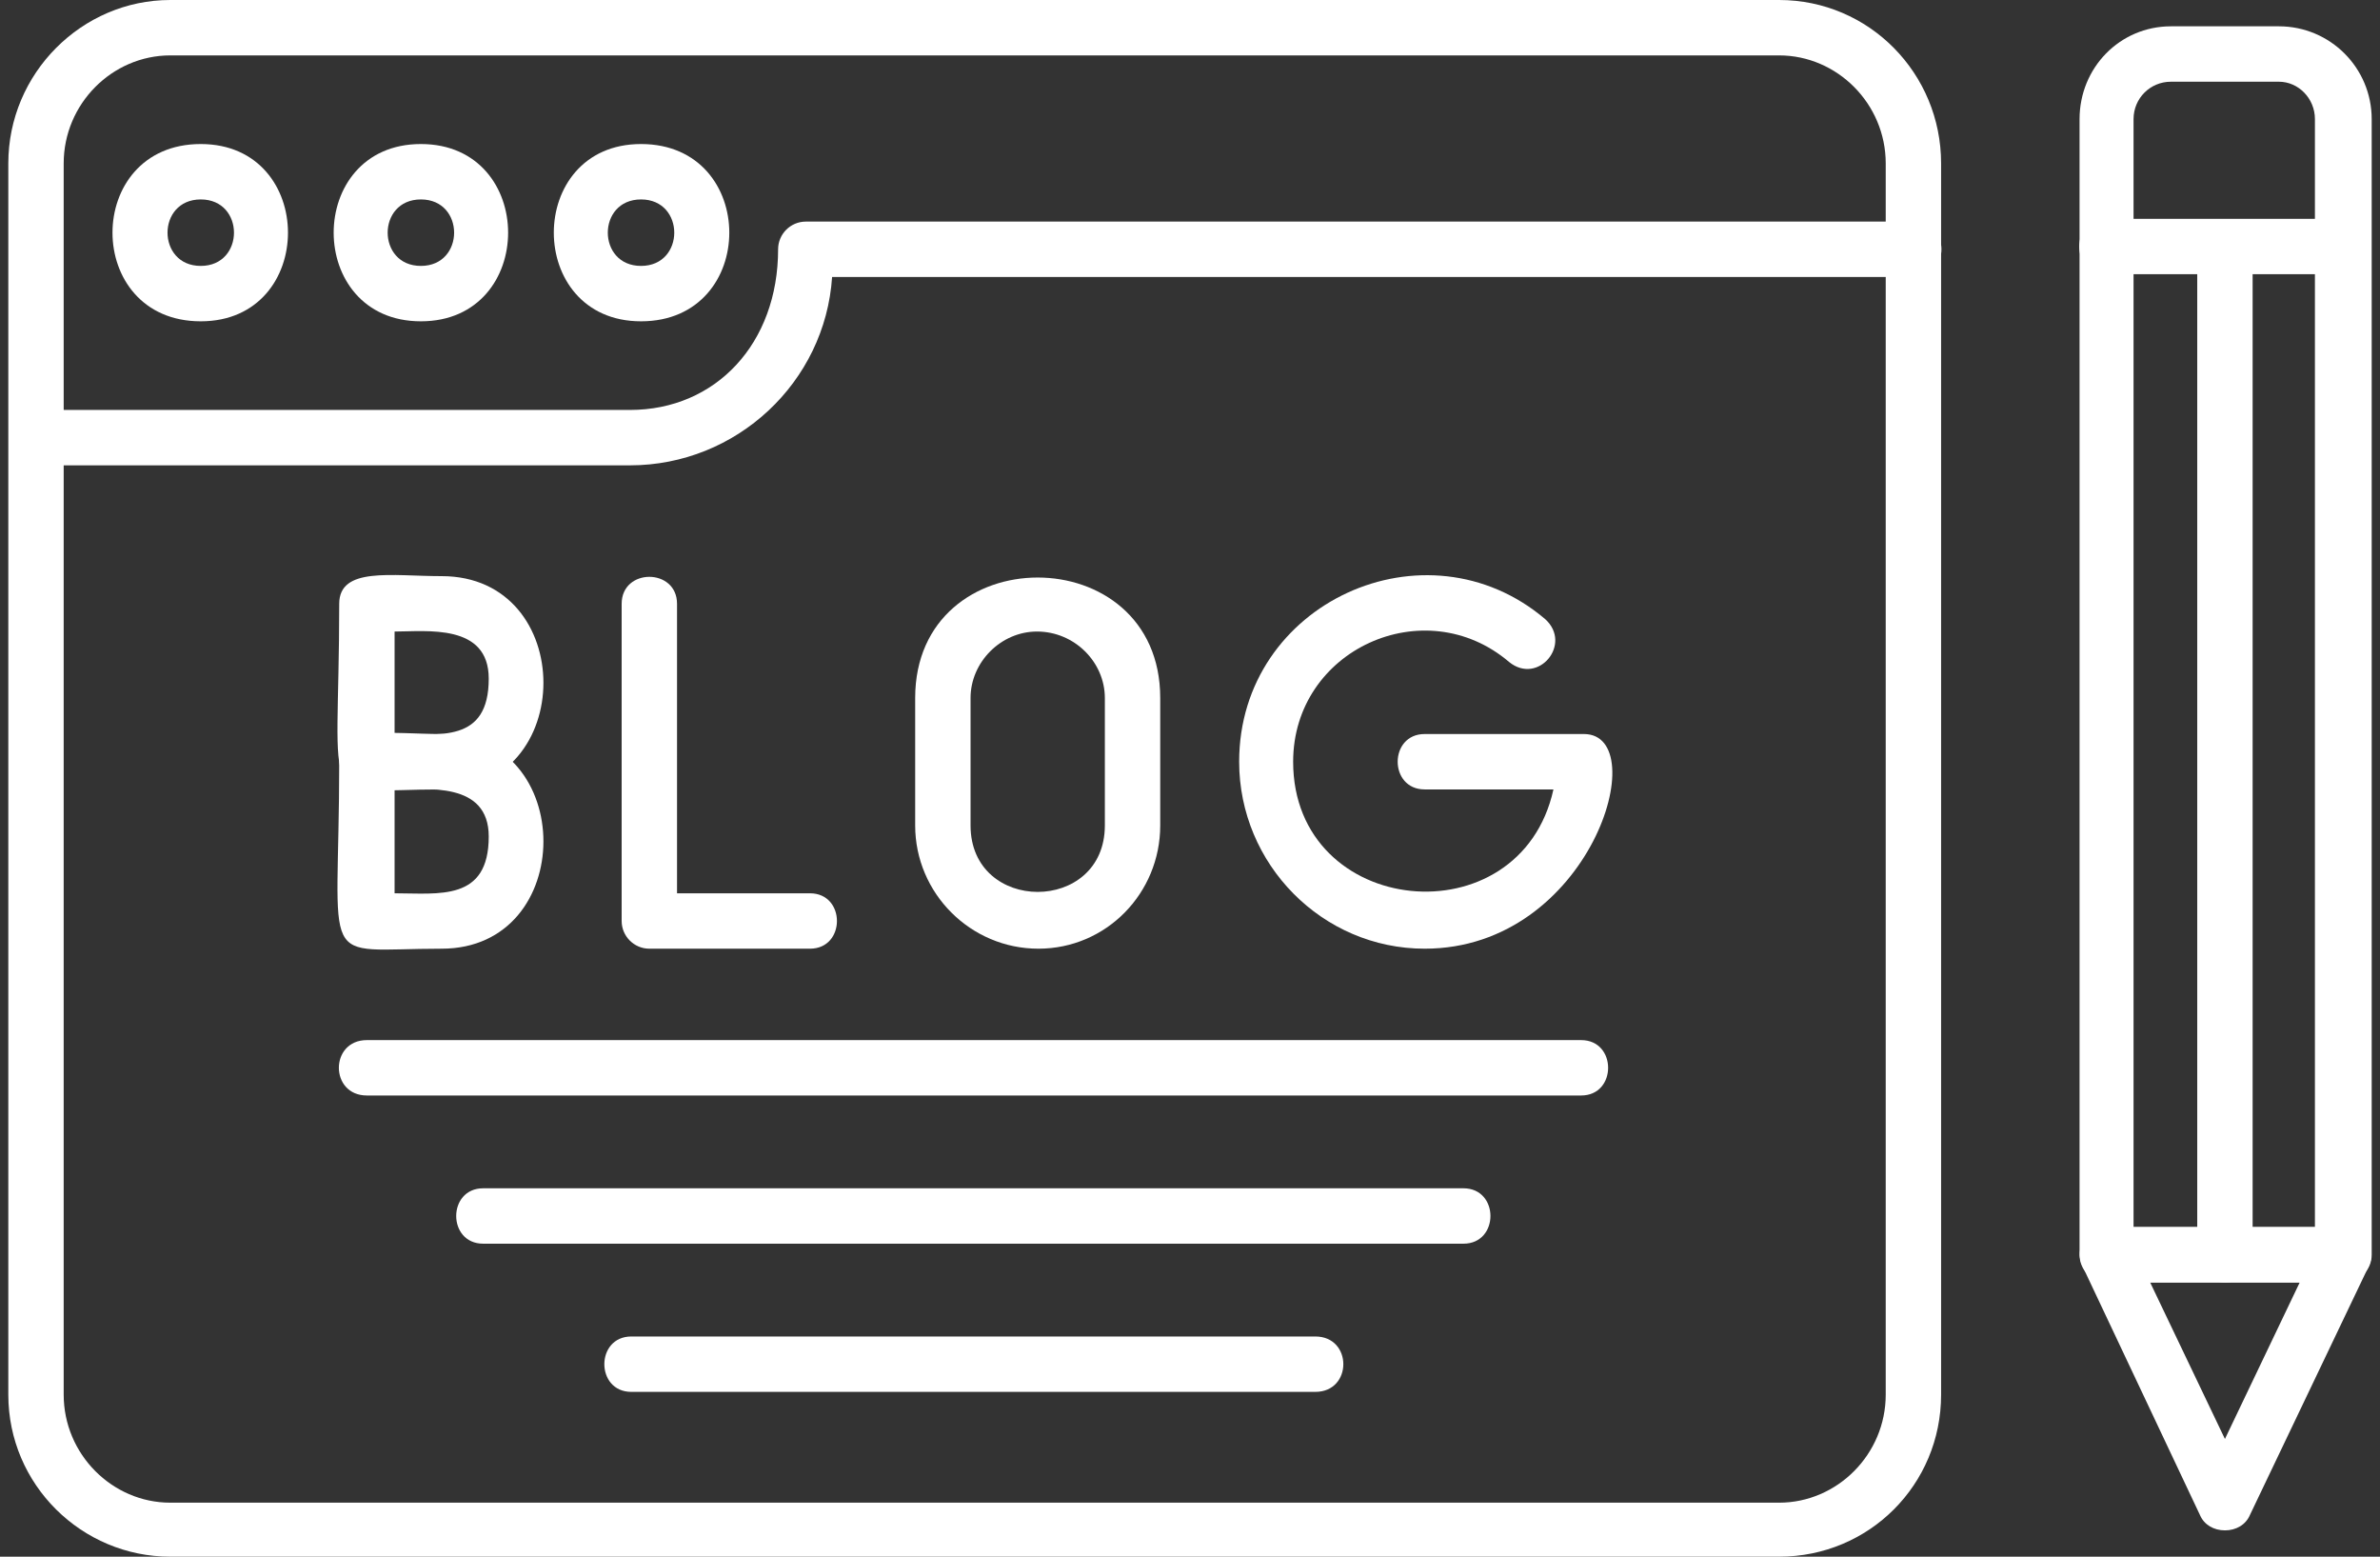
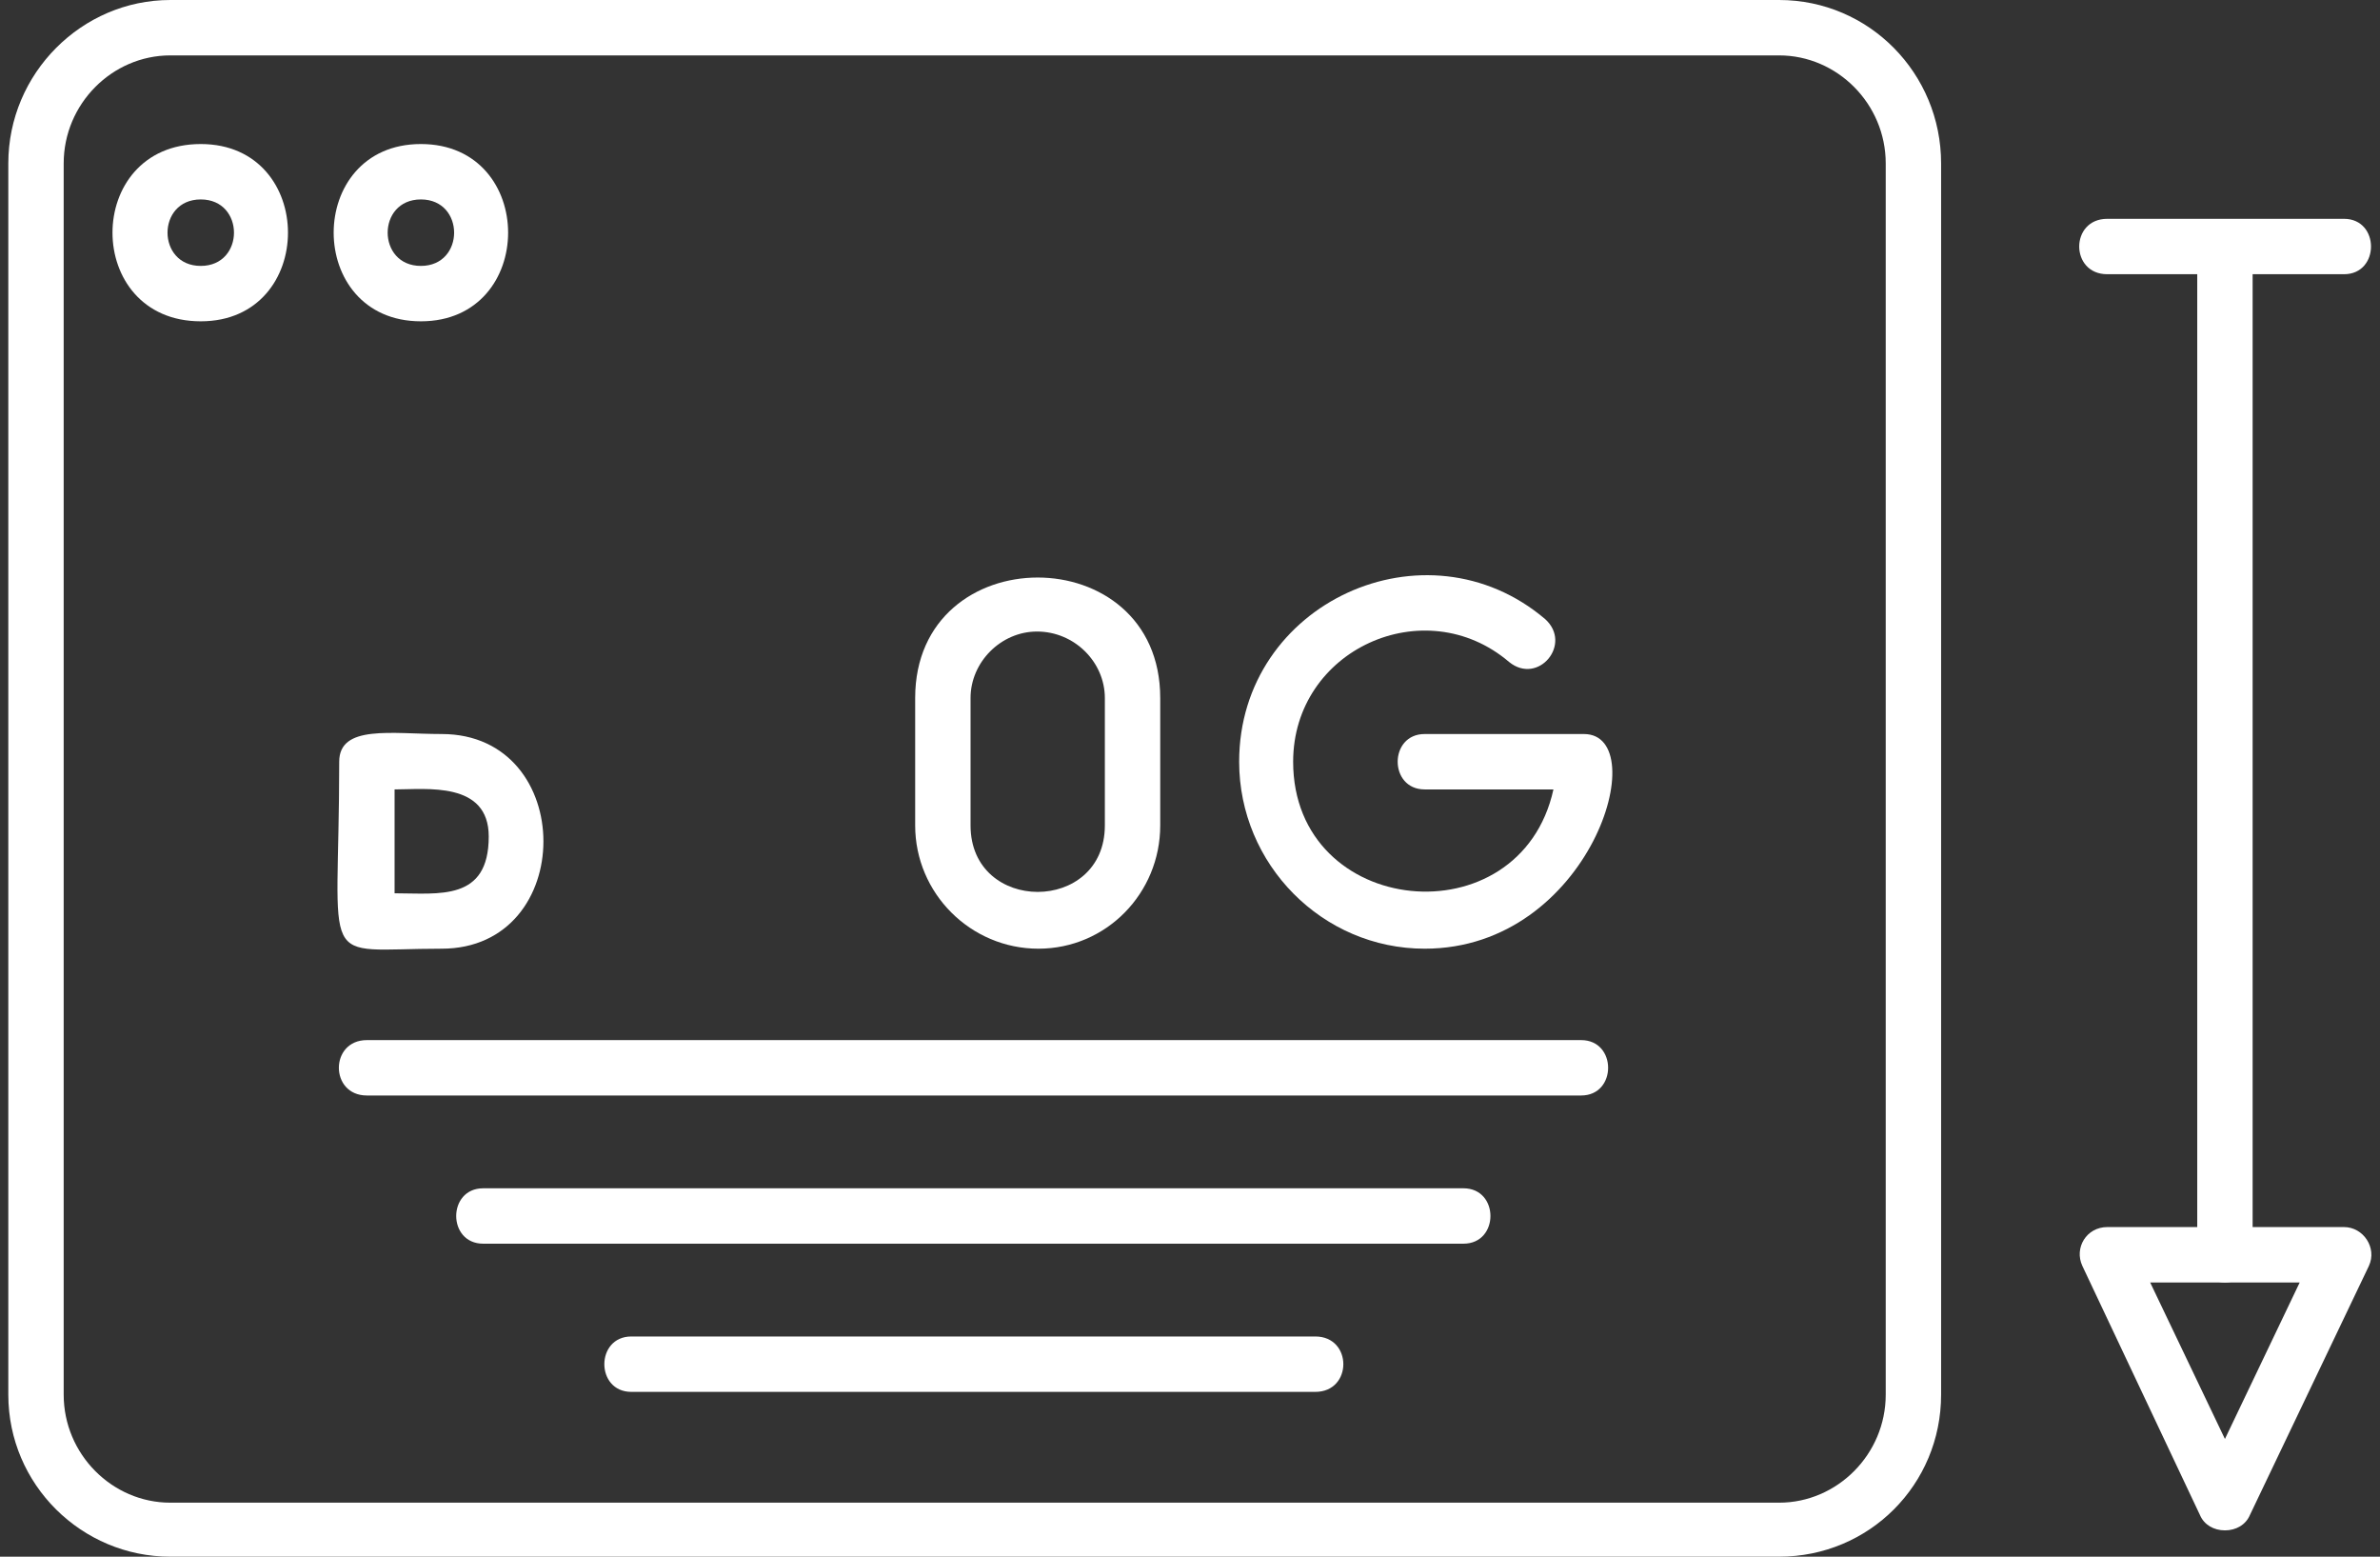
<svg xmlns="http://www.w3.org/2000/svg" clip-rule="evenodd" fill="#ffffff" fill-rule="evenodd" height="1124" image-rendering="optimizeQuality" preserveAspectRatio="xMidYMid meet" shape-rendering="geometricPrecision" text-rendering="geometricPrecision" version="1" viewBox="-6.0 291.0 1719.0 1124.0" width="1719" zoomAndPan="magnify">
  <rect x="-6.0" y="291.0" width="1719.0" height="1124.0" fill="#333333" stroke="none" />
  <g id="change1_1">
-     <path d="M313 861c-91,0 -74,19 -74,-134 0,-27 38,-20 74,-20 98,0 98,154 0,154zm-34 -40c32,0 68,7 68,-40 0,-40 -45,-34 -68,-34l0 74z" />
    <path d="M313 976c-91,0 -74,18 -74,-135 0,-27 38,-20 74,-20 98,0 98,155 0,155zm-34 -40c32,0 68,6 68,-41 0,-40 -45,-34 -68,-34l0 75z" />
-     <path d="M579 976l-116 0c-11,0 -20,-9 -20,-20l0 -229c0,-26 40,-26 40,0l0 209 96 0c26,0 26,40 0,40z" />
    <path d="M744 976c-49,0 -89,-40 -89,-89l0 -92c0,-116 177,-116 177,0l0 92c0,49 -39,89 -88,89zm-1 -229c-26,0 -48,22 -48,48l0 92c0,64 97,64 97,0l0 -92c0,-26 -22,-48 -49,-48z" />
    <path d="M1023 976c-74,0 -134,-61 -134,-135 0,-115 135,-176 221,-103 20,18 -5,48 -26,31 -61,-52 -156,-9 -156,72 0,113 164,129 188,20l-93 0c-26,0 -26,-40 0,-40l115 0c51,0 5,155 -115,155z" />
    <path d="M1136 1082l-877 0c-27,0 -27,-40 0,-40l877 0c26,0 26,40 0,40z" />
    <path d="M1051 1189l-708 0c-26,0 -26,-40 0,-40l708 0c26,0 26,40 0,40z" />
    <path d="M944 1296l-494 0c-26,0 -26,-40 0,-40l494 0c27,0 27,40 0,40z" />
    <path d="M1279 1415l-1162 0c-64,0 -117,-52 -117,-117l0 -889c0,-65 53,-118 117,-118l1162 0c65,0 117,53 117,118l0 889c0,65 -52,117 -117,117zm-1162 -1084c-42,0 -77,35 -77,78l0 889c0,43 35,78 77,78l1162 0c42,0 77,-35 77,-78l0 -889c0,-43 -35,-78 -77,-78l-1162 0z" />
-     <path d="M449 627l-429 0c-26,0 -26,-40 0,-40l429 0c62,0 107,-48 107,-116 0,-11 9,-20 20,-20l800 0c27,0 27,40 0,40l-781 0c-5,76 -69,136 -146,136z" />
    <path d="M139 523c-85,0 -85,-128 0,-128 84,0 84,128 0,128zm0 -88c-32,0 -32,48 0,48 32,0 32,-48 0,-48z" />
    <path d="M298 523c-84,0 -84,-128 0,-128 84,0 84,128 0,128zm0 -88c-32,0 -32,48 0,48 32,0 32,-48 0,-48z" />
-     <path d="M457 523c-84,0 -84,-128 0,-128 85,0 85,128 0,128zm0 -88c-32,0 -32,48 0,48 32,0 32,-48 0,-48z" />
-     <path d="M1687 1217l-171 0c-11,0 -20,-9 -20,-20l0 -820c0,-37 29,-67 66,-67l78 0c37,0 67,30 67,67l0 820c0,11 -9,20 -20,20zm-151 -40l130 0 0 -800c0,-15 -12,-27 -26,-27l-78 0c-15,0 -27,12 -27,27l0 800 1 0z" />
    <path d="M1687 489l-171 0c-27,0 -27,-40 0,-40l171 0c26,0 26,40 0,40z" />
    <path d="M1601 1396c-8,0 -15,-4 -18,-11l-85 -180c-6,-13 3,-28 18,-28l171 0c14,0 24,15 18,28l-86 180c-3,7 -10,11 -18,11zm-54 -179l54 113 54 -113 -108 0z" />
    <path d="M1601 1217c-11,0 -20,-9 -20,-20l0 -728c0,-26 40,-26 40,0l0 728c0,11 -9,20 -20,20z" />
  </g>
</svg>